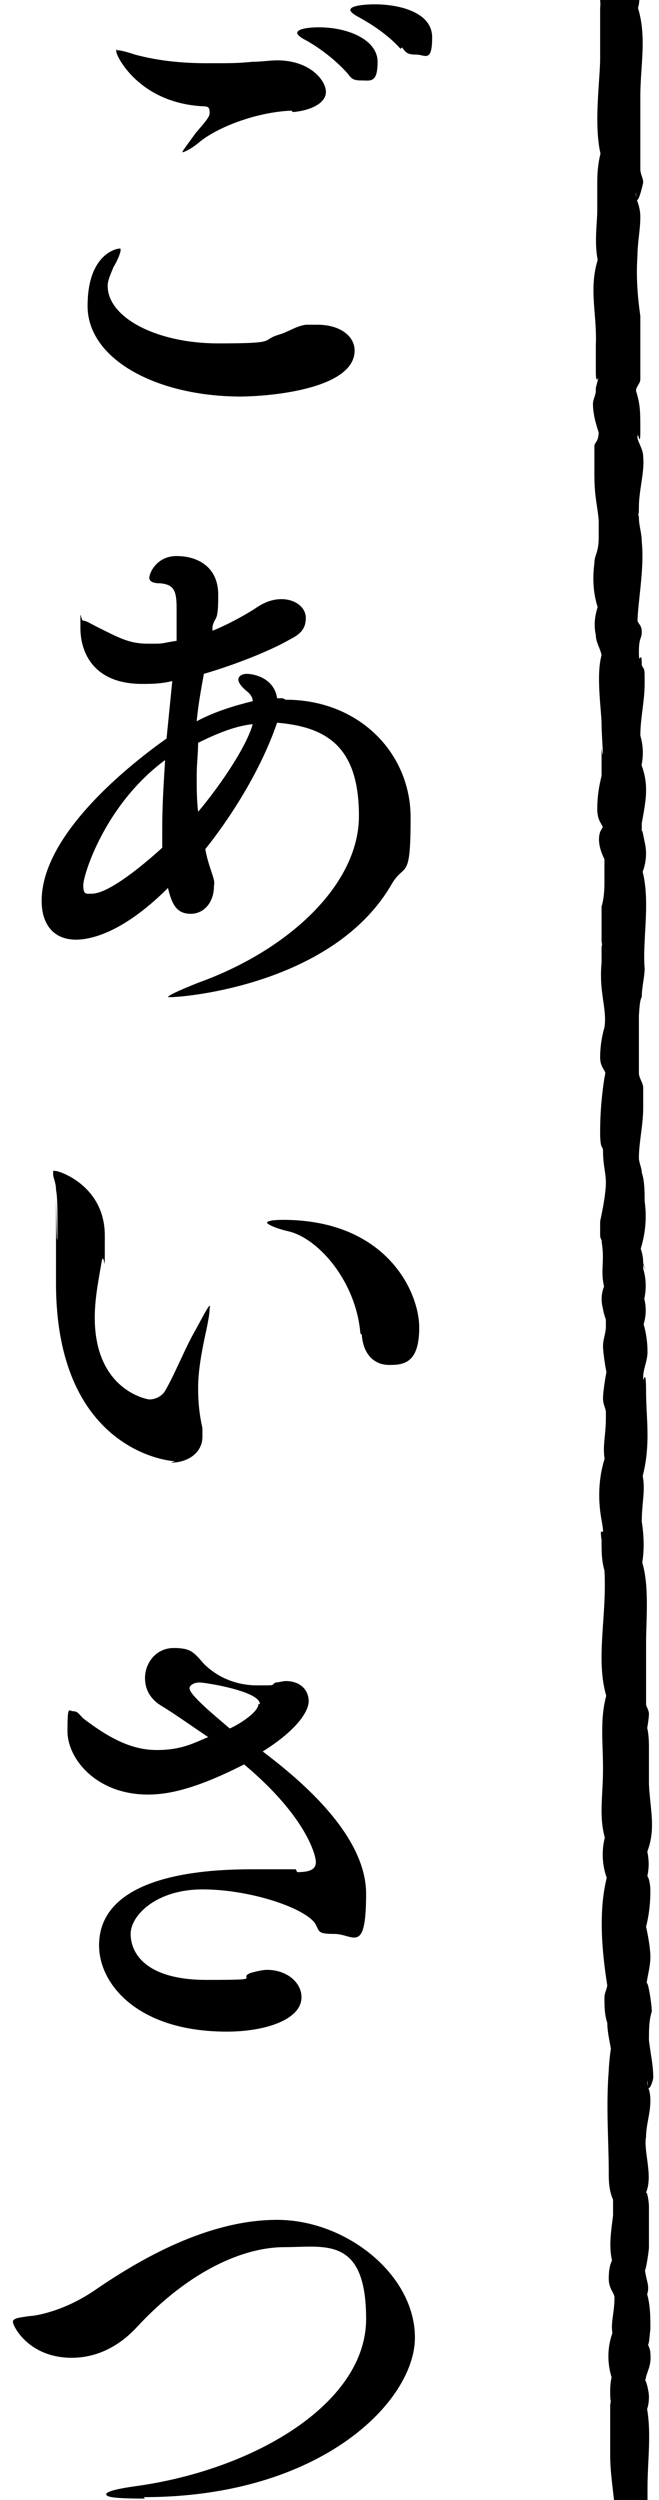
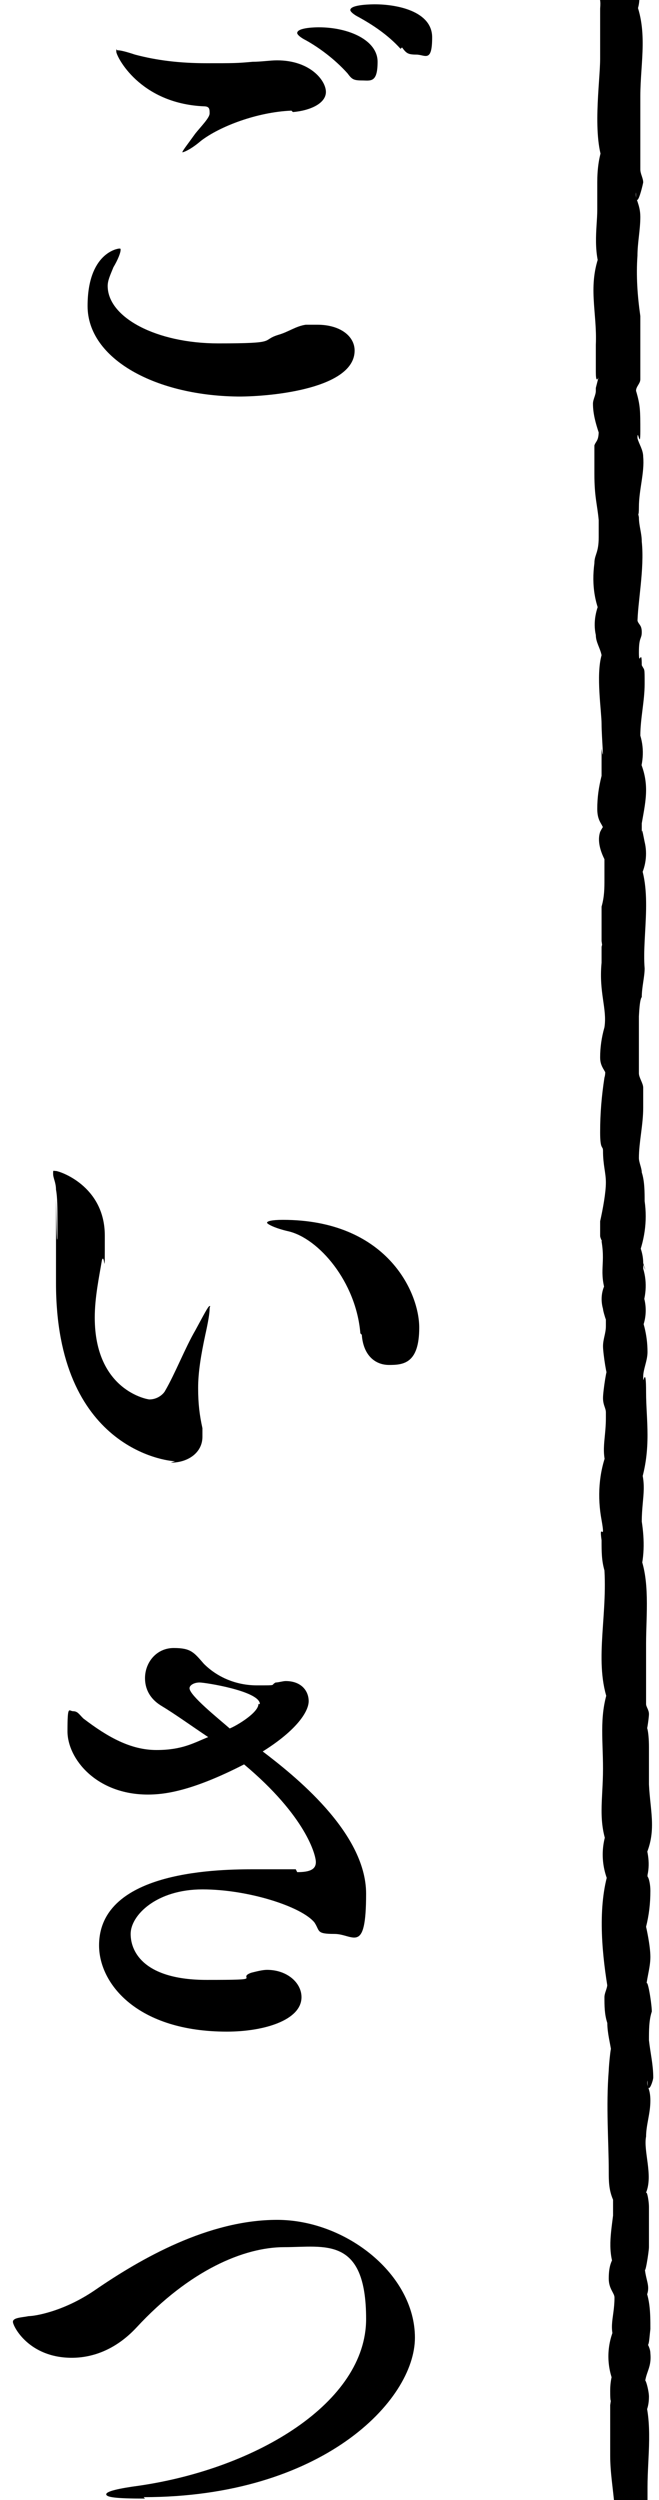
<svg xmlns="http://www.w3.org/2000/svg" id="_レイヤー_1" data-name=" レイヤー 1" version="1.1" viewBox="0 0 45.9 174">
  <defs>
    <style>
      .cls-1 {
        clip-path: url(#clippath);
      }

      .cls-2 {
        fill: none;
      }

      .cls-2, .cls-3 {
        stroke-width: 0px;
      }

      .cls-3 {
        fill: #000;
      }
    </style>
    <clipPath id="clippath">
      <rect class="cls-2" x="40" y="-231.9" width="5.7" height="739.1" />
    </clipPath>
  </defs>
  <g id="_マスクグループ_46" data-name=" マスクグループ 46">
    <g id="_グループ_95" data-name=" グループ 95">
      <g class="cls-1">
        <g id="_グループ_94" data-name=" グループ 94">
          <path id="_パス_140" data-name=" パス 140" class="cls-3" d="M40-230.9c0,.5.3,3.3.3,1.8,0,.8-.2,1.6-.2,2.4,0,1.5-.4,2.8.7,4.5l-.3-1.9c-.3,1-.5,2-.4,3v1.6c.3,1.6.2-.3.2.8,0,2.3,0,3,0,5.4,0,3,.5,7.1,0,10.3v2.7c0,1.1,0-1.2-.2.4v1.8c0,.9-.2,1.8,0,2.7,0,.6.4,1.1.4,1.6-.2-1.3-.3.3-.3.8v1.3c0,.3.3.5.4.8.2.8,0-1.6-.2-.4-.2.9-.2,1.8-.2,2.8v5.5c.3,1.6.8-.6,0,.5,0,.4-.2.7-.3,1.1,0,1.1,0,2.1.3,3.2,0,.9-.3,1.9-.3,2.8,0,1.5.9,2.3.2,3.7-.2.6,0,1.3.3,1.9.5.8.2-1.4-.2.3v.9c0,.7.3,1.5.3,2.1,0,1.8-.4,2.5.7,4.1l-.4-2.1c-.9,2.3-.4,4.8-.4,7.5s.2,1.3.2,2.8v1.9c0,1.3,0-.5,0,.8-.2,2.2,0,4.8,0,6.4,0,1.5.3,2.7.3,4.2s-.4,2.1.3,3.5v-1.6c0,0-.6.7-.6.7-.3.5,0,1.4.3,1.9.2.4.2,0,0,1,0,.4-.2.7-.2,1.1,0,1,0,2.1.2,3.1v1.8c-.2,1,0,2.1.6,2.9l-.3-1.9c-.3.8-.5,1.8-.3,2.7v1.6c0,.9,0,0,0,.9,0,1.4,0-.4,0,.8v4.4c0,1.1-.2,2.2,0,3.4,0,.5,0,1,.3,1.5.4,1.2.2-1.4,0,.4-.2,2.1-.5,5.1.6,6.8l-.3-1.9c-.5.9-.5,2.1,0,3v-1.6c-.7,1.3-.5,2.1.2,3.3l-.3-1.9c-.3.7-.4,1.4-.3,2.1,0,.4.3.8.4,1.2,0-.6-.3,0-.3.2,0,1.3-.2,2.6,0,3.9.2,1.2.2,2.5,0,3.7-.2,1.4,0,2.9.6,4.2l-.3-1.9c-.2.6-.3,1.3-.2,1.9,0,.5.2,1,0,0v1.2c-.2,1.2,0,2.5.5,3.7l-.3-1.9c-.5,1.2-.5,2.5,0,3.7v-1.6c-.3.5-.4,1-.4,1.6s0,1.2.2.5c0-.7-.2.3-.2.3,0,1.7,0,1.1,0,2.6,0,.9,0,1.9,0,2.8,0,1.1,0,2.3.6,3.3l-.3-1.9c-1,1.7-.6,4.4.2,6.1l-.3-1.9c-.6,1.3-.4,3.4-.4,4.8s.4.7.5,1c0-1.5-.3.2-.4.5v1.3c0,1.4,0-.4,0,.4,0,.4,0,2.7,0,1.5,0,.5,0,3.1,0,1.7v8.8c0,.9,0,1.9.2,2.8,0,.3.3.7.3,1.1-.2-1.6-.2.2-.2.4-.3,1.2-.4,2.4-.2,3.6,0,1.8-.2,3.1.5,4.9v-1.6c-.7,1.3-.6,2.8.2,4l-.3-1.9c-.8,1.4,0,2,0,3.4,0-.8-.4.5-.4.7,0,.6.4,1.2.4,1.7s0,.4,0,0c0,.3-.4.5-.4.8,0,.5,0,1,.3,1.5,0-.7-.3-.1-.2.8,0,.7.2,1.3.5,1.9v-1.6c-.6,1.1-.5,2.3.2,3.3l-.3-1.9c-.5,1-.4,2.1,0,3v-1.6c-.4.6-.5,1.3-.5,2s.2,1.8.2.9v3.1c0,1.4,0,2.2,0,3.3,0,.6.4,1.2.4,1.8,0-.6-.4.8-.4,1.1,0,.6.2,1.2.4,1.8s.2-1.3,0-.4c0,.3-.2.7-.2,1.1v3.1c0,1.3.3,2.6.3,3.9,0-.7-.4,1-.4,1.4,0,.7.3,1.4.7,2l-.3-1.9c-.3.6-.4,1.3-.3,1.9,0,1,.4.2.3,1.4v3.5c0,1.6-.6,5.5.3,7.4v-1.6c-.4.9-.5,1.9-.5,2.8s0-.7,0,.4,0,1.1,0,1.5c0,1.3-.4,3.1.5,4.9l-.3-1.9c-.9,2.3-.2,4.1-.3,6.4v1.9c0,1.3.4-.5,0,1.1,0,0,0,1.6,0,.2,0,.3-.2.6-.2.9,0,.7.2,1.4.4,2,0,1,0-.8,0-.1s-.2.7-.3,1c0,.7,0,1.4,0,2,0,1.6.2,2.1.3,3.2,0,.3,0,.7,0,1,0,1,0-.9,0,.2s-.3,1.2-.3,1.8c-.2,1.5,0,3,.8,4.3l-.3-1.9c-.4.8-.6,1.7-.4,2.6,0,.5.3.9.4,1.4.2,1,.4-1.4,0,0s0,3.9,0,4.8.2,3,0,1.7v1.9c-.2.8-.3,1.5-.3,2.3s.3,1,.4,1.3c0,.9.4-.9-.2.3-.2.6,0,1.3.3,1.9.6.9.2-1.4,0,0v1.4c0,.6,0,1.2-.2,1.9v2.4c.2,1.5.2-.5,0,.4,0,.4,0,.7,0,1.1-.2,2.1.4,3.2.2,4.5-.2.7-.3,1.4-.3,2.1s.4.9.5,1.4c-.4-1.9,0-.6-.2,0-.2,1.3-.3,2.5-.3,3.8s.2.9.2,1.3c0,1,0-1,0,0s.2,1.5.2,2.2-.2,1.8-.4,2.7v1c0,.2.2.5.3.7,0-.7,0-.8-.2-.3.3,1.8-.3,2.1.5,4.2v-1.6c-.5.6-.6,1.4-.4,2.1,0,.2.5,1.8.2.2v1c0,.5-.2.9-.2,1.4s.3,2.4.3,1.8-.3,1.3-.3,1.8.2.7.2,1c0,.9,0-.6,0,.4,0,1.7-.5,2.5.4,4.2l-.3-1.9c-.6,1.5-.7,3.2-.4,4.8.3,1.7-.2,0,0,1.4,0,.8,0,1.4.2,2.1.2,3.5-.8,6.7.4,9.5v-1.6c-.8,2-.5,3.7-.5,5.9s-.4,3.7.4,5.6v-1.6c-.7,1.6-.5,3.3.4,4.7l-.3-1.9c-.9,2.5-.6,5.8-.2,8.3.2,1.2.3-1.6,0-.1,0,.3-.2.6-.2.9,0,.6,0,1.2.2,1.8,0,.7.2,1.4.3,2.1,0-1.2-.2.9-.2,1.2-.2,2.5,0,5,0,7,0,.7,0,1.3.3,2v1.1c-.2,1.6-.4,2.7.3,4.2v-1.6c-.5.5-.6,1.1-.6,1.8s.4,1,.4,1.3c0,1.6-.6,2.2.4,3.8l-.3-1.9c-.7,1.4-.7,3,0,4.4v-1.6c-.3.6-.4,1.2-.4,1.8,0,1.7.2-.5,0,1v3.5c0,1.2.2,2.3.3,3.5,0-.8-.2.9-.2,1.1,0,.7.2,1.4.4,2v-1.6c-.5.9-.7,2-.6,3,0,.5.4,1.1.4,1.6s0-.4,0,0-.3.4-.3.7v2.8c0,.8,0,1.7,0,2.5s.4.9.4,1.4c0-1.4-.3.2-.3.6,0,.9.2,1.9.2,2.8s.2,2.1,0,3.1c0,.7-.2-1.2-.2,0v.5c0,.6.2,1.2.5,1.7v-1.6c-.8,1.5,0,2.4,0,3.9s0,2.4,0,3.7-.2.6-.2,1.3.5,1.3.5,1.8c0-1.5-.7.7-.6,1.1,0,.4.6,2,.5,1.4,0-.7,0,1.1,0,1.4-.2.4-.3.9-.4,1.3,0,.6,0,1.3,0,1.9,0,.3.4.8.3,1.1,0-.9-.4.2-.4.2,0,.6,0,1.2.2,1.8,0-.4,0,.8,0,.7-.3,1.3-.2,2.8.3,4.1v-1.6c-.5,1-.4,2.1,0,3v-1.6c-.9,1.3-.5,2-.4,3.3,0-1.6,0,.6,0,.9,0,.6,0-1.1,0,0v.7c.2.9.2,1.9.2,2.8,0-.3-.3.7-.3,1.3s.5,1.1.6,1.7c0-.8-.3,0-.3.4s0,.6,0,.9c0,.6,0-.9,0,0,0,.5,0,1,0,1.6s.2,2.1.2.9c0,.5,0,1.1,0,1.6-.2,1,0-.8,0,.2v.7c0,1,0,2.1.5,3v-1.6c-.5,1.1-.2,1.6-.3,2.6,0,.9,0-.9-.2.4v1.3c0,.7,0,2.7.2,4.3,0,.7.2,1.6.2,2.3s0,2.7,0,1.4c0,.6.2,3,0,1.7,0,.9,0,1.8.3,2.8v-1.4c-.8,1.4-.4,3.3-.4,4v2c.3,1.8,0-1.1,0,0v1c0,1.5,0,2.2,0,3.5,0,.9,0-.9,0,.3v1.1c0,.9.2,1.7.5,2.5v-1.6c-.9,1.5-.2,2.5-.2,4.1s-.3,2.4.3,3.9v-1.6c-.8,1.1-.8,2.6,0,3.7v-1.6c-.7,1.2-.7,2.6,0,3.7v-1.6c-1,1.7-.2,2.8-.3,4.4,0,.9,0-.6,0,.6s0,.6,0,.9c0,.8-.2,1.7,0,2.5,0,.5.3.9.4,1.3.2,1,0-1.1,0,.5s.2,1.6.2,2.4c0,.8-.2,1.7-.2,2.5,0-.7.3,2.3.2,1.5,0-.7,0,1.3,0,1.6v2.4c0,1.5,0,3-.2,4.5v2.2c0,.5.4,2.9.3,1.4,0,1.8-.5,3,.3,4.9v-1.6c-.7,1-.4,1.2-.4,2.3s.2-1.4,0,.2c0,.3-.2.7-.3,1.1,0,.4.2.8.2,1.2,0,.8,0-.5,0,.4s0,1.6,0,2.4.3,2.7.3.8v2.4c.2-1-.4.5-.4,1.1s.2.9.4,1.4c0-.7,0,0,0,.4,0,2.3,0,5,0,6.8,0,.8.2,1.6.4,2.3-.2-1.5-.3.8-.3,1.2-.2,1.5,0,3.1.4,4.5v-1.6c-.6,1.6-.7,3.3-.4,4.9.2,1.1.2-.3.2.6s-.2.8-.3,1.2c0,.9,0,1.8.4,2.6v-1.6c-1.1,1.7-.7,3.5.2,5.4l-.3-1.9c-.5,1.6-.6,3.2-.3,4.9v1.2c0,1.2,0-.5,0,.4v1.2c0,1.5.2-.6,0,.6,0,.8-.2,1.9-.2,2,0,.4.2,1,.2,1.3s-.2,0,0,.8c0,.8.3,1.5.3,2.3-.2,1-.3,2-.4,3,0,.4.3.8.3,1.2s-.3-.8-.2.2c0,.5.2.9.4,1.3.2.7.3-1.3-.2.3-.3,1.4-.3,2.9,0,4.4,0,.3.3,1.9.2.4v1.2c-.2.7-.3,1.5-.2,2.3,0,.2.6,1.7.4.5s0,.3-.2.5c-.2.8-.3,1.5-.2,2.3,0,.4.2,1.9.2.7,0,.4-.3.8-.3,1.2s.4,2,.4.9-.3.7-.4,1c-.3,1.8,0,3.6.6,5.2v-1.6c-.8,1.6-.2,2.1,0,3.6-.2-1.5-.4.4-.5.8v1.9c.2,2.2-.4,4.1.5,6.5v-1.6c-.4.4-.5.9-.6,1.4,0,.5.2,1.9.3.6,0,1.1-.2,2-.2,3.1v3.2c0,.6,0,1.3,0,2s-.2.8-.3,1.2c0,0,.2,1.2.2.5s-.2.1-.2.2c0,.5,0,1,0,1.5,0,1.3,0-.8,0,0v3.5c-.2,1,0,2,.2,3v-1.6c-.6,1-.5,2.1,0,3v-1.6c-.4.7-.5,1.5-.5,2.3s.5,2.3.4,1.3c.2,1.4-.4,2.5-.3,4,.2,2.5.3,5.1.2,7.6-.2.7-.2,1.4,0,2.1,0,.6,0,1.4.2.3,0,.4-.4.7-.4,1.1v1c0,1.4,0-.4,0,.4s0,1.2,0,1.8c0,.8,0,1.6,0,2.4,0,.4.3.7.3,1,.2,1.2,0-1,0,0,0,1.7-.6,2.2.4,4.2l-.3-1.9c-.5,1-.3,1.3-.2,2.3,0,1.1,0-.9,0,0,0,.4.2.9.2,1.3,0,1.1,0,2.4-.2,3.6,0,.7,0,1.5,0,2.2s.5.8.5,1.2c0-1.1-.3-.5-.4,0-.3,1.6,0,3.3.7,4.7v-2c-.6.5-.8,1.1-.8,1.8s.4,2.6.4,1.1c0,1.7-.4,2.5.4,4.1l-.3-1.9c-.7,2.4-.4,5.2-.4,7.3s.2,2.5.3,3.8c-.2.4-.3.8-.3,1.2,0,.8.2,1.7.8,2.3v-2c-.8,1-1,2.2-.8,3.4v1.9c0,.4.4,2.6.2,1.1.3,2.2,0,3.7,0,6.1,0,1.1,0-.2,0,.2s-.2.6-.2.9.3,2.3.3,1.6c0,1.3-.3,2.6-.2,3.9,0,1.2,0,2.4,0,3.5,0,1,0-.8-.2.2v.9c0,.9.3,1.7.8,2.4l-.3-1.9c-.4.6-.5,1.3-.5,2,0,1,1.4,2.8,1.5,1,0-.3,0-.6.3-.9.2-.6,0-1.3-.3-1.9-.6-1,0,.6,0,0s.2-.5.3-.7c0-.5-.2-.9-.2-1.4,0-1.3.2-2.4,0-3-.2-2.2-.2-4.5,0-6.7,0-.9,0-3.9,0-4.7-.2-2,.4-3.8-.4-6.3v1.4c0,0,.4-.7.4-.7.3-.7.3-1.4,0-2l-.4-.7.3,1.9c.4-.8.5-1.7.5-2.6s-.3-.9-.4-1.4c-.2-1.1,0,1.5.2,0,.3-1.6.3-3.2,0-4.8,0-1.9,0-2.8,0-4.4s0-1.6-.2,0c0-.5.2-1,.2-1.4,0-.9,0-1.9-.5-2.8v1.4c0,0,.4-.7.4-.7.3-.7.3-1.4,0-2-.6-1.1,0,.9,0,0v-1c0-.5.2-1,.2-1.4,0-.7-.3-1.4-.6-2,.4,2,.3-.2.4-.8.2-2.7.5-4.8-.3-7v1.6c.8-1.3.5-2-.2-3.3l.3,1.9c.5-.8.6-1.8.4-2.7,0-.5,0-.9,0-1.4,0-.2-.2-.4-.3-.6-.2-1,0,.8,0,0,0-1.9.7-3.6-.2-5.5v1.6c.6-.9.7-1.9.5-2.8,0-.3-.3-.6-.3-.9,0,.4.3.7.3.2v-1.2c0-2,0-3.9,0-5.9-.2-2,0-3.4,0-5s0-3.4-.5-5.1v1.6c.4-.7.5-1.5.3-2.3,0-.9,0,1,0-.4v-1.2c0-1.6.3-3.3-.4-4.8v1.6c.3-.5.4-1,.5-1.6,0,0,0-1.6,0-.2,0-.2.2-.5.3-.7,0-1,0-2-.3-3,0-2.4.7-5.2-.3-7.4v1.6c.4-.5.5-1,.6-1.6,0-.2-.2-.5-.2-.7,0-1.2,0,.5,0-.2s0-1.8.3-2.6c0-.9-.2-1.8-.4-2.7.2-.9.3-1.7.4-2.6,0-.5-.3-1-.5-1.5,0-.6-.2,1.6.2.3,0-.2.2-.4.2-.6,0-.7-.3-1.1-.4-1.7,0,1.2,0,0,0-.5,0-1.9.6-3.7-.5-5.8l.3,1.9c.6-1.2.3-2.5.4-3.8.2-1.3,0-2.6-.7-3.8l.3,1.9c.5-1.2.7-2.4.5-3.7,0-.3-.2-.6-.3-.9,0-.7.2,1.2,0,0,0-.4-.2-1-.2-1.4,0-1.2.4-2.3.3-3.5,0-.8-.4-2-.3-.4,0-.6,0-1.3,0-1.9s0-.6,0-.9c.2-.6.3-1.2.4-1.8,0-.6,0-1.2-.2-1.8-.2-1.5,0,.7,0-.9,0-.7-.3-1.3-.3-1.9,0,1.4,0-.4.2-.7.2-1.1,0-2.2-.3-3.2v1.6c.9-1.7.4-2,.3-3.7,0-1.3.3-2.6.2-3.9,0-.4-.4-.7-.4-1.1,0,.6.2-.1.2-.4s-.2-.7-.2-1c-.2,1.1.4.2.4,0,0-.5-.2-.9-.2-1.3,0-1.1,0,1.1,0,0,.2-.7.3-1.5.3-2.2-.3-2.3-.4-4.7-.3-7.1.2-1.4.2-2.8,0-4.2-.4-1.6-.2,1.5,0,0,0-.3.2-.6.2-.9,0-.9-.2-1.7-.6-2.5v1.6c.6-1.4.6-3,0-4.4v1.6c1-1.6.2-2.8.3-4.4,0,0,0-.5.3-1.4v-2c0-.4-.3-.8-.3-1.2-.2-1.3,0,1.2,0,0s.2-1.6.2-2.5c.2-1.4,0-2.9-.4-4.2v1.6c.8-1.3.2-3,.3-3.9.2-.9.2-1.8,0-2.6,0-.5-.3-1.4,0,.3v-5.6c0-1.1,0,.8,0-.2s0-.8.2-1.2v-1.4c0-1,0,.9,0-.3s0-2.3,0-1.9c0-.5-.4-2.8-.2-1.4v-1.3c.2-.8,0,.8.2-.4v-2.4c0-.8,0-1.7,0-2.5-.2-.5-.3-.9-.6-1.4.5,1.7,0,.6.2,0,.2-1.7.5-3.3-.3-5v1.6c.7-1.2.6-2.6,0-3.7v1.6c.6-1,.3-1.3.4-2.3,0-.8.2.5,0-.6v-.9c0-.9,0-2.6-.2-3.3,0-.8.2-1.4,0-2.2,0-.4-.3-.8-.3-1.2,0,.9,0-.2,0-.4,0-1.2,0-2.1,0-3.4v-.9c0-1.3,0,.2,0-.5s0-1.2,0-1.8v-2c0-.4,0-.9-.2-1.3-.2-1.1,0-.4,0,.3v-2.4c0-1.4.2-.4.3-1.5.2-1.4,0-2.9-.7-4.2v1.6c.3-.6.4-1.3.4-1.9,0-.8,0,.8,0-.3v-1.1c0-1.4-.3-2.7-.3-4.1s.2-2.5.2-3.5,0-1-.2-1.6c0-.4-.2-2.4,0-1.8,0,.9,0-1.9,0-1.1s0-1.3,0-1.7c0,1.1,0-.8,0-1.2,0-.7,0-1.3.2-2,0-.4-.2-.7-.2-1,0,.7.2.4.2,0,0-.8,0-1.6-.4-2.3-.3-1.1-.2,1.2,0,.2,0-.3,0-.7.2-1,0-.4-.2-.7-.2-1,0,.9.2.2.2-.2s0-.9-.2-1.4c0-1.1,0,.4,0-.4v-1.7c0-.4,0-.8,0-1.2,0-.9,0,.2.2-.5.2-.8,0-1.7-.3-2.5v1.6c.3-.6.4-1.3.3-1.9,0-1-.2-.1,0-1.3.3-1.4,0-2.8-.4-4.1v1.6c.5-.8.7-1.7.5-2.6,0-.8-.4-.5-.2-1.7.3-1.9.5-3.5-.5-5.3l.3,1.9c.7-1.5.7-3.3-.2-4.7l.3,1.9c.3-1,.4-2,.3-3,0-.3,0-1.7-.2-1.2,0,.6.3-.7.4-1,0-1-.4-2-.4-3,.2-.9,0-1.8-.2-2.7v1.6c.9-1.4.4-3.5.4-5.1s.5-3-.4-5v1.6c1.4-2.2,0-3.7.2-5.8,0,1,.4-.1.4-.5,0-.6-.2-1.2-.3-1.7,0-1,0-2,.2-3,0-1.3,0,.5,0-.6v-1.6c0-.5-.3-2.1-.2-.8v-1.5c0-2.1.4-4.5-.3-6.5v1.6c.3-.4.4-.9.4-1.4s-.4-1.9-.3-.6c0-1.1.5-1.3.4-2.4,0-.5-.4-.9-.5-1.4.4,1.6.4.5.5-.3,0-1.1,0-2.3-.6-3.3v1.6c.8-1.2.3-1.4.2-2.6,0,.8.3-1.1.3-1.4,0-.9,0-1.9,0-2.8,0-.6-.3-1.9-.2,0v-1c.5-1.2-.2-2.9,0-3.9,0-.8.3-1.6.3-2.5s-.3-1-.2-1.4c0,1.2.4,0,.4-.2,0-.9-.2-1.7-.3-2.6,0-.7,0-1.4.2-2,0-.6-.4-3-.4-1.5,0-.7.3-1.5.3-2.3s-.3-2.1-.3-2.1c.2-.8.3-1.6.3-2.5s-.4-1.6-.2-.2c0-.1,0-1.3,0-.9.2-.9,0-1.8-.3-2.6v1.6c1-1.9.5-3.3.4-5.3,0-1.3,0-1.4,0-2.6s-.2-1.7-.2-1.2.2-.8.2-1.1-.2-.5-.2-.7c0-.7,0,1.1,0,0v-1.5c0-.9,0-1.8,0-2.7,0-2,.3-4.5-.5-6.3v1.6c.4-1.2.4-2.5.2-3.8,0-1.8.5-2.7-.4-4.5l.3,1.9c.8-2.5.4-4.5.4-6.4s-.2-.6-.2-.9c0-.8,0,.3,0-.2s.3-1.1.3-1.7c0-1.2-.3-2.3-.8-3.3l.3,1.9c.5-.9.5-2.1,0-3v1.6c.4-1,.5-2,.2-3,0-.8.3.8,0-.4,0-.6-.2-1.2-.5-1.7v1.6c.6-1.4.8-2.8.6-4.2,0-.6,0-1.4-.2-2,0-.3-.2-.7-.2-1,0-1.1,0,1.1,0,0s.3-2.3.3-3.5v-1.4c0-.3-.3-.7-.3-1,0-1.2,0,1,0,0,0-1.4,0-2.8,0-4.2,0,.8,0-.9.2-1.1,0-.7.2-1.4.2-2-.2-2.4.7-5.8-.7-8.1l.3,1.9c.5-.8.6-1.8.4-2.6-.2-1-.2-1.1-.2,0v-1.3c.3-1.7.6-2.9-.3-4.7v1.6c.4-1,.5-2,.2-3,0-1.2.3-2.4.3-3.6s0-.9-.2-1.3c0-1.3-.2.2-.2-.9s.2-.9.2-1.4-.2-.5-.3-.8c-.3-1.4,0,1.6,0,.2s.5-3.8.3-5.7c0-.6-.2-1.1-.2-1.7-.3-1.5,0,.7,0-.7,0-1.2.4-2.4.3-3.5,0-.5-.3-.9-.4-1.3,0-.8.2.9.2-.5s0-1.8-.3-2.8c0-1.3,0,1,0,0,0-.3.3-.5.3-.8s0-.9,0-1.3v-3.1c-.2-1.4-.3-2.8-.2-4.2,0-.9.2-1.8.2-2.7s-.4-1.3-.3-1.7c0,1.3.4-.2.5-.7,0-.3-.2-.6-.2-.9,0-1.2,0,.3,0,0,0-.6,0-1.3,0-1.9v-3.2c0-2.4.6-4.7-.5-7v1.6c.4-.6.5-1.3.4-1.9,0-.4-.4-.6-.5-1,0,.8,0,1.1.3.2,0-.6.2-1.3,0-1.9,0-1.2-.2-.2-.2-1.4,0-2.5.8-5.7-.5-7.9l.3,1.9c.8-1.5.2-2.5,0-4.1v-3.4c0-1.8,0-2.2,0-3.5s-.3-1.2-.3-.7.2-.4.2-.5c0-.7,0-1.5-.4-2.2v1.6c.6-1.1.5-2.3-.2-3.3l.3,1.9c.2-.4.4-.9.4-1.4s-.3-2.1-.3-.6c0-1,0-2.1-.3-3.1v1.6c1-1.3.4-2,.3-3.4,0-1.3,0,1.1,0-.2s0-.4,0-.5c0-.6-.3-1.4-.2-1.9,0-.3.4,0,.3-.8,0-.6-.4-1.2-.4-1.7,0,.2.3.6.4-.5,0-.7-.2-1.3-.5-1.9v1.6c.4-1,.5-2.1.3-3.2v-2.3c0-.3,0-.6,0-.9,0-.6,0,.8,0,.2s0-1,.2-1.4c0-1.1-.4-2.1-.3-3.2,0-2.3.2-3.8.2-5.6s-.3-2-.3-2.9c0,.6.3-.8.3-1.1,0-.6-.2-1.2-.5-1.7v1.6c.9-1.5.3-2.9.3-4.4s0,1,0,0,.2-.9.2-1.4c0-.9-.3-1.7-.8-2.4l.3,1.9c.6-1.4.6-3,0-4.4v1.6c.4-.6.6-1.3.5-1.9,0-.4-.4-.7-.5-1,0,.7.2,0,.2,0,0-.7.2-1.3.2-1.9s-.2-1.4-.3-2.1c0-.7,0,1.1,0,0,0-.3,0-.6.2-1v-2.1c0-1.3-.2-2.5-.6-3.7v1.6c.3-.5.4-1,.4-1.6.2-1.1,0,.2,0-.8,0-.5-.3-1.2-.3-1.7,0,.8.4-.6.4-.9s-.4-2.1-.4-1.1.3-.8.4-1.1c0-1,0-2.1-.4-3v1.6c.3-.8.3-1.7,0-2.6-.2-1.1,0,1.1,0-.3s0-.8,0-1.2c0-.8,0-1.7,0-2.5s0-1.2-.3-1.8c0-.8.2-1.6.2-2.5,0-1.4,0,.3,0-.5s0-.8,0-1.2c0-1.4-.2-2.9-.8-4.2l.3,1.9c.5-.9.5-2.1,0-3v1.6c0,0,.5-.7.5-.7.2-.6,0-1.3-.3-1.9-.5-.8-.2,1.3,0,0v-4.3c0-.6-.4-3.2-.3-1.7,0-.8,0-1.5.2-2.3,0-.9-.3-1.8-.3-2.6,0,1.2.2-1.3.2-1.8.2-1.5,0-3.1-.4-4.6v1.6c.3-.5.4-.9.4-1.4s0-1.9,0-1.3c0,.5.3-.6.3-1,0-.6-.4-1.2-.8-1.7l.3,1.9c.9-2.2.3-3.1.3-5.3s.4-3.8-.7-5.8l.3,1.9c.6-.9.6-2.1,0-3v1.6c.7-1.8,0-3,0-4.8,0-1.4,0-2.7,0-4.1-.2-1.3,0,.6,0-.4s0-.6,0-.9v-1.8c.2-1.4,0-2.9-.6-4.2l.3,1.9c.4-1.1.5-2.2.3-3.4v-3.5c0-.4,0-2.4-.2-1.3,0-.6,0-1.3.2-1.9.2-1.2,0-2.4-.8-3.4l.5,1.9c.2-1.5,0-2.7,0-4.2,0-1.1.5-2.3-.5-3.8l.3,1.9c.6-1.1.7-2.5.5-3.7,0-.4-.4-2.1-.4-.9,0-.5.2-1.3.2-1.9s0-1.5-.2-2.8c0-1,.3-1.9.2-2.9,0-.6-.2-1.1-.3-1.6-.2-1.4,0,1.3,0-.1v-.7c0-1.1,0-2.1-.2-3.2,0-1.1.4-2.3.3-3.4,0-.3-.2-.6-.2-.9,0-1,0-.6,0,.3,0-.6.2-1.3.3-1.9,0-.7-.4-1.2-.4-1.9,0,.7.3-.9.3-1.1v-3.2c0-.6,0-1.2-.3-1.7-.2-.6,0,1.4.2-.5,0-1.1,0-2.1-.2-3.2,0-1.2,0-2.3,0-3.5,0-.6-.3-1.4-.3-1.9,0-.8,0,1.5.2,0,0-.3.2-.7.3-1.1,0-2.1,0-4.2-.2-6.3,0-1.8-.5-1.7-.3-3.5,0-.6.4-1.1.4-1.8s0-.5-.2-.7c-.4-1.8-.2,1.1,0,0v-3.4c0-1.2,0-2.4-.2-3.6,0-1.3-1.6-2.2-1.4-.4" />
        </g>
      </g>
    </g>
  </g>
  <g>
    <path class="cls-3" d="M16.8,27.6c-5.9,0-10.7-2.6-10.7-6.3s2.1-4,2.2-4,.1,0,.1.1c0,.2-.2.7-.5,1.2-.2.5-.4.9-.4,1.3,0,2.2,3.4,4,7.7,4s2.9-.2,4.2-.6c.7-.2,1.2-.6,1.9-.7.3,0,.6,0,.8,0,1.6,0,2.6.8,2.6,1.8,0,2.6-5.6,3.2-8.1,3.2ZM20.3,7.7c-2.4.1-5,1.1-6.3,2.1-.7.6-1.2.8-1.3.8s0,0,0,0c0-.1.4-.6.9-1.3.4-.5,1-1.1,1-1.4s0-.5-.4-.5c-4.5-.2-6.1-3.5-6.1-3.8s0-.1.1-.1c.2,0,.6.1,1.2.3,1.5.4,3.1.6,5,.6s2.1,0,3.2-.1c.6,0,1.2-.1,1.7-.1,2.3,0,3.4,1.4,3.4,2.2s-1.1,1.3-2.3,1.4ZM24.2,5.1c-.9-1-2-1.8-2.9-2.3-.4-.2-.6-.4-.6-.5,0-.4,1.4-.4,1.5-.4,2.1,0,4.1.9,4.1,2.4s-.5,1.3-1.1,1.3-.7-.1-1-.5ZM27.9,3.4c-.9-1-2-1.7-2.9-2.2-.4-.2-.6-.4-.6-.5,0-.4,1.6-.4,1.7-.4,1.6,0,4,.5,4,2.3s-.5,1.2-1.1,1.2-.7-.1-1-.5Z" />
-     <path class="cls-3" d="M19.9,48.7c5.1,0,8.7,3.7,8.7,8.2s-.4,3.1-1.3,4.6c-4,7-14.4,7.9-15.4,7.9s-.2,0-.2,0c0-.1.6-.4,2.1-1,6.4-2.3,11.2-6.9,11.2-11.6s-2.1-6.2-5.7-6.5c-1.2,3.5-3.4,6.8-5,8.8.1.6.3,1.2.5,1.8s.1.6.1.8c0,1.1-.7,1.9-1.6,1.9s-1.3-.5-1.6-1.8c-3.3,3.3-5.6,3.6-6.4,3.6-1.6,0-2.4-1.1-2.4-2.7,0-4.7,6.3-9.6,8.7-11.3l.4-4c-.8.2-1.5.2-2.1.2-3.4,0-4.3-2.2-4.3-3.9s0-.5.2-.5.5.2.9.4c1.6.8,2.3,1.2,3.6,1.2s.7,0,2-.2c0-.5,0-.9,0-1.2s0-.8,0-1.1c0-1.2-.2-1.6-1.1-1.7-.5,0-.8-.1-.8-.4s.5-1.5,1.9-1.5,2.9.7,2.9,2.7-.2,1.4-.4,2.2v.3c1-.4,2.1-1,2.9-1.5.7-.5,1.3-.7,1.9-.7,1,0,1.7.6,1.7,1.3s-.3,1.1-1.1,1.5c-1.2.7-3.6,1.7-6,2.4-.2,1.1-.4,2.2-.5,3.3,1.3-.7,2.7-1.1,3.9-1.4,0-.3-.2-.5-.3-.6-.5-.4-.7-.7-.7-.9s.2-.4.6-.4c.5,0,1.9.3,2.1,1.7h.4ZM11.3,57.6c0-1.5.1-3.1.2-4.7-4.2,3.1-5.7,8-5.7,8.7s.2.6.6.6c1.2,0,3.7-2.1,4.9-3.2,0-.5,0-.9,0-1.4ZM13.8,51.7c0,.7-.1,1.5-.1,2.3s0,1.7.1,2.5c1.6-1.9,3.4-4.6,3.8-6.1-.9.1-2,.4-3.8,1.3Z" />
    <path class="cls-3" d="M12.2,101.7c-.6,0-8.3-.9-8.3-12.4s0-2.1.1-3.1c0-.4,0-.8,0-1.3,0-.8,0-1.6-.1-2.1,0-.5-.2-.8-.2-1.1s0-.2.2-.2,3.4,1,3.4,4.5,0,1.1-.2,1.7c-.2,1.2-.5,2.6-.5,4,0,5.1,3.7,5.7,3.8,5.7.6,0,1-.4,1.1-.6.7-1.2,1.4-3,2.1-4.2.6-1.1.9-1.7,1-1.7s0,0,0,.2c0,.3-.1.9-.3,1.8-.3,1.4-.5,2.6-.5,3.7s.1,1.9.3,2.8c0,.2,0,.4,0,.6,0,1.1-1,1.8-2.2,1.8ZM25.1,92.8c-.3-3.6-2.9-6.6-5-7.1-.9-.2-1.5-.5-1.5-.6s.3-.2,1.1-.2c7.2,0,9.5,5,9.5,7.5s-1.1,2.6-2.1,2.6-1.8-.7-1.9-2.1Z" />
    <path class="cls-3" d="M20.7,130.3c.9,0,1.3-.2,1.3-.7s-.7-3.2-5-6.8c-3.7,1.9-5.6,2.1-6.7,2.1-3.6,0-5.6-2.5-5.6-4.4s.1-1.4.4-1.4.4.2.7.5c1.7,1.3,3.3,2.2,5.1,2.2s2.6-.5,3.6-.9c-1.2-.8-2.3-1.6-3.3-2.2-.8-.5-1.1-1.2-1.1-1.9,0-1.1.8-2.1,2-2.1s1.4.3,2.1,1.1c.9.9,2.2,1.5,3.7,1.5s.9,0,1.3-.2c.2,0,.5-.1.7-.1,1.1,0,1.6.7,1.6,1.4s-.8,2-3.2,3.5c2.1,1.6,7.2,5.6,7.2,9.9s-.9,2.8-2.2,2.8-1-.2-1.4-.8c-.9-1.1-4.6-2.3-7.8-2.3s-5,1.8-5,3.1,1,3.2,5.3,3.2,2-.1,3.1-.5c.4-.1.8-.2,1.1-.2,1.4,0,2.4.9,2.4,1.9,0,1.6-2.6,2.4-5.2,2.4-6.2,0-8.9-3.3-8.9-6,0-5.3,8.6-5.3,10.9-5.3s1.8,0,2.5,0h.3ZM18.1,118.6c0-.9-3.8-1.5-4.2-1.5s-.7.2-.7.4c0,.5,2,2.1,2.8,2.8.5-.2,2-1.1,2-1.7Z" />
    <path class="cls-3" d="M10.1,173.9c-2.1,0-2.7-.1-2.7-.3s.8-.4,2.3-.6c8.2-1.2,15.8-5.8,15.8-11.6s-2.9-5-5.7-5-6.6,1.6-10.3,5.6c-1.4,1.5-3,2.1-4.5,2.1-3,0-4.1-2.2-4.1-2.5s.6-.3,1.1-.4c.4,0,2.4-.3,4.6-1.8,3.2-2.2,7.9-4.9,12.7-4.9s9.6,3.8,9.6,8.2-6.5,11.1-18.9,11.1Z" />
  </g>
</svg>